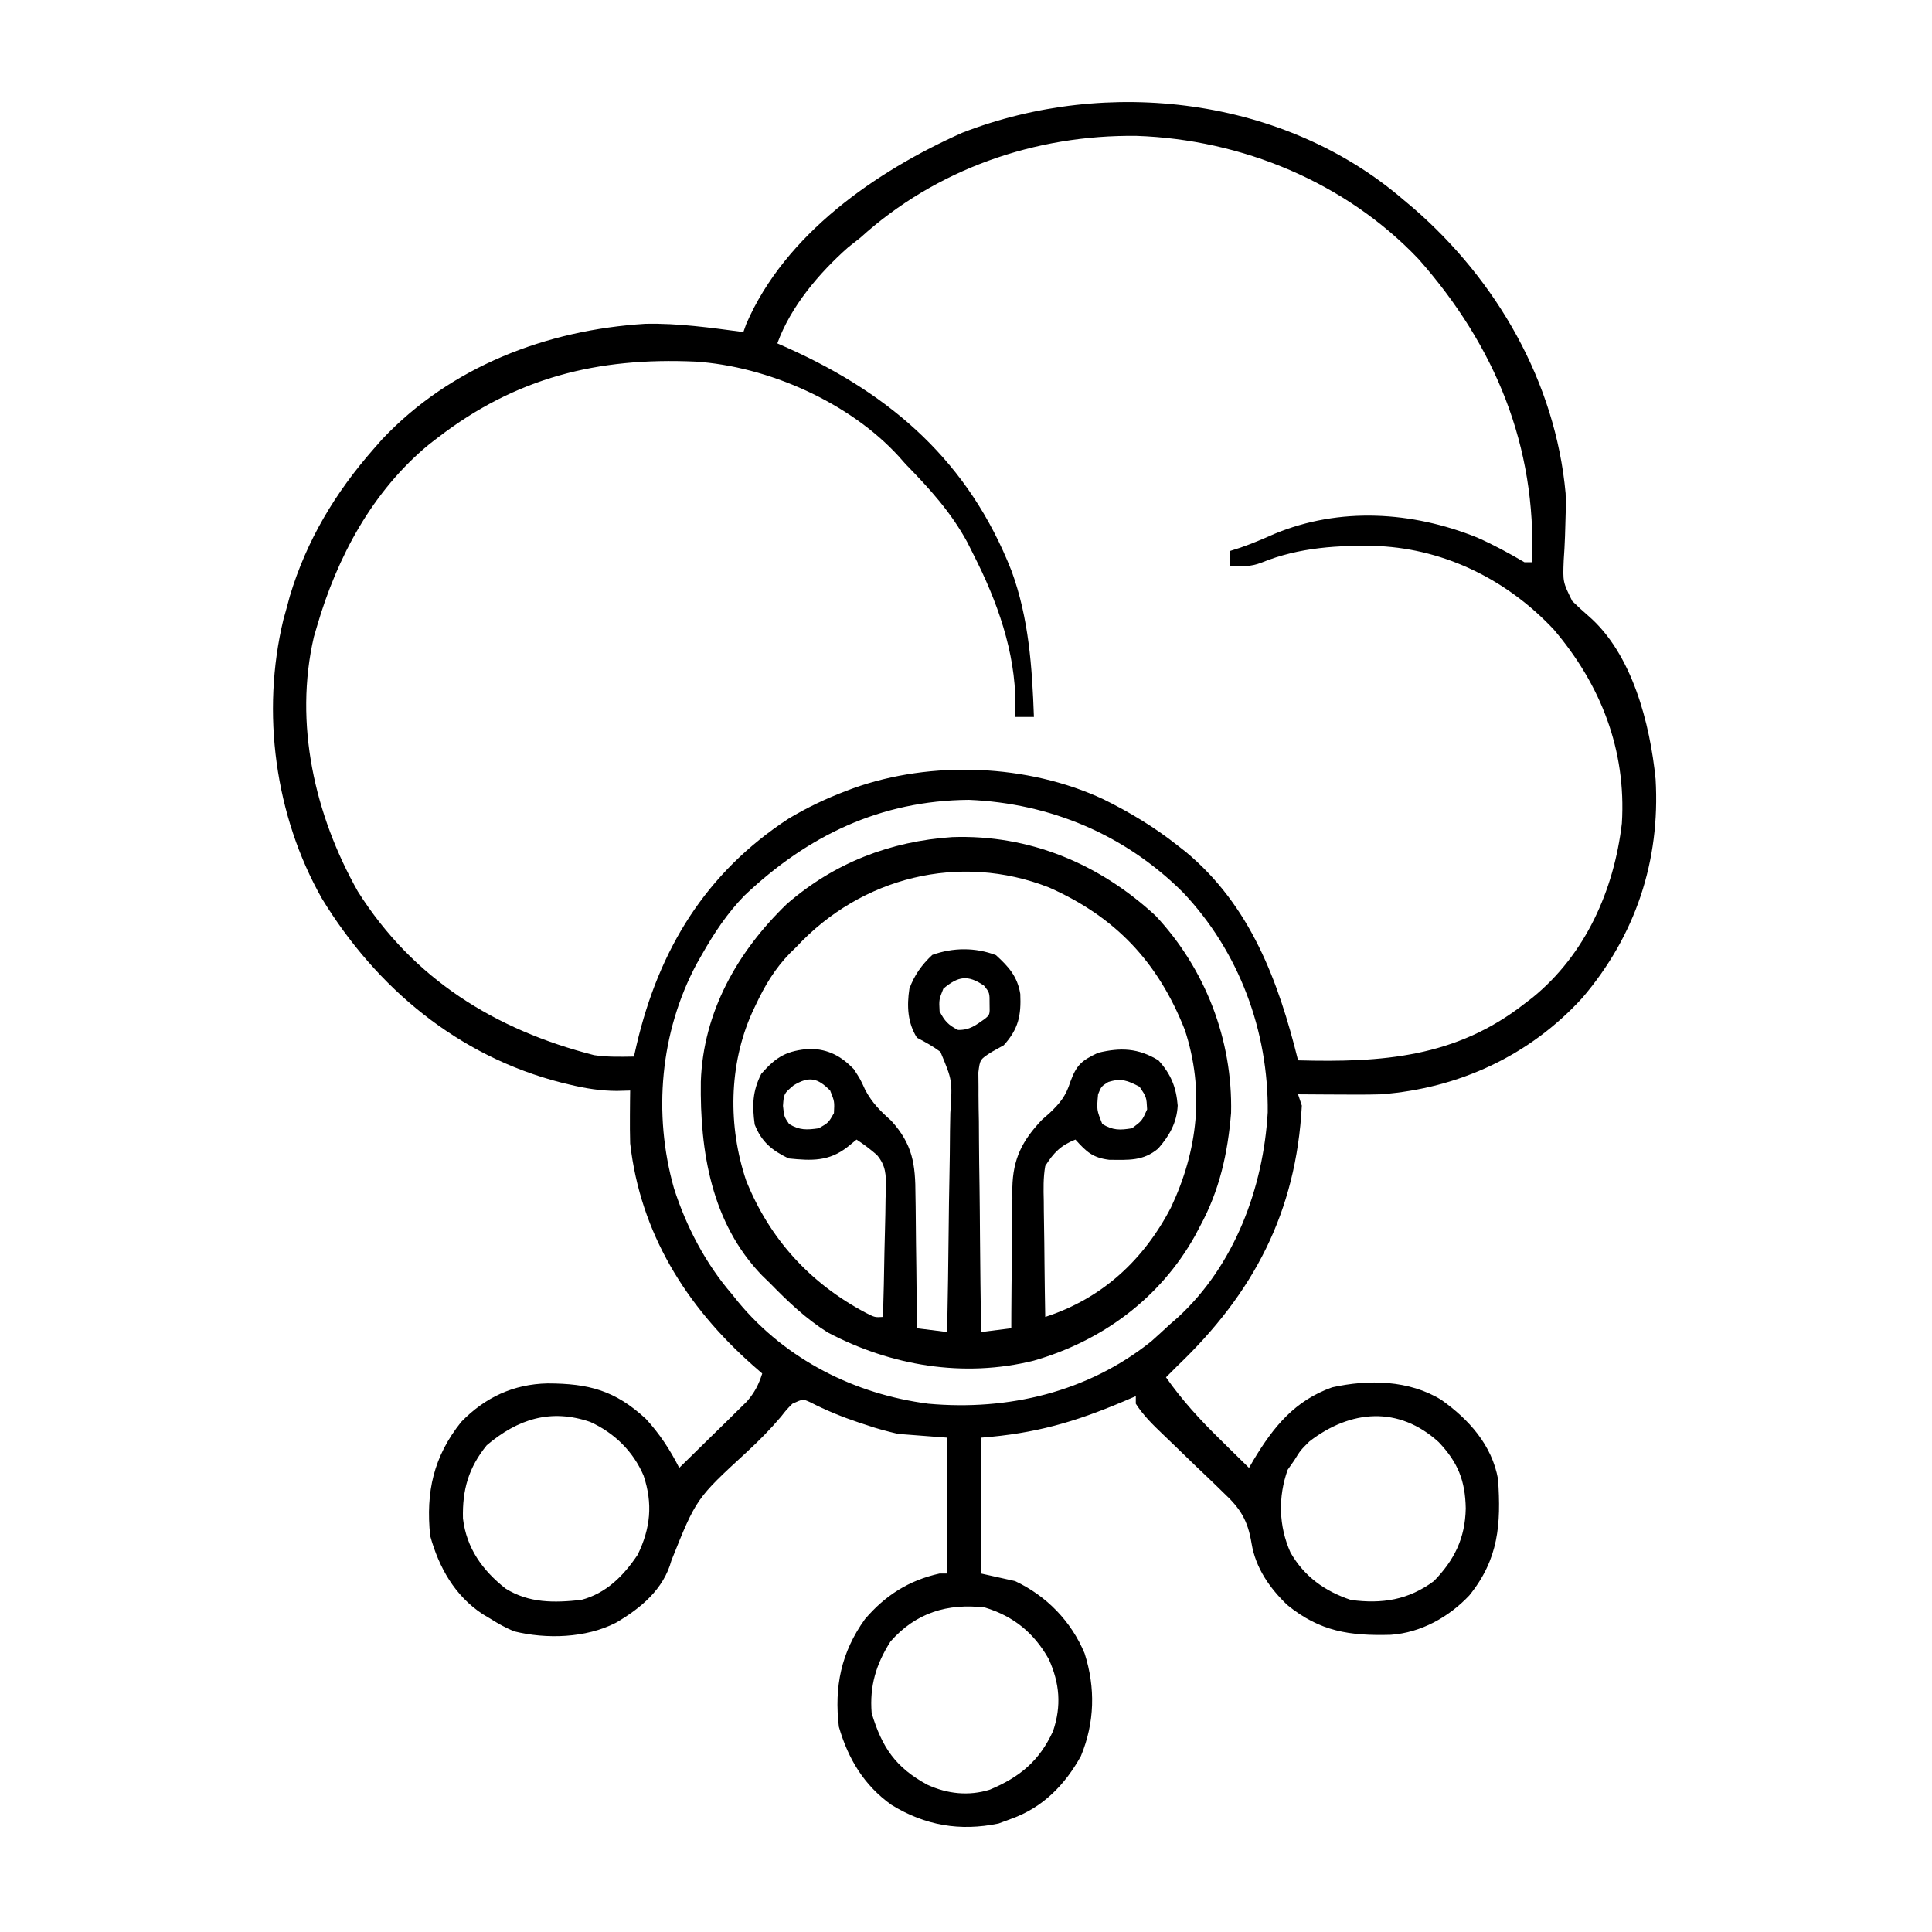
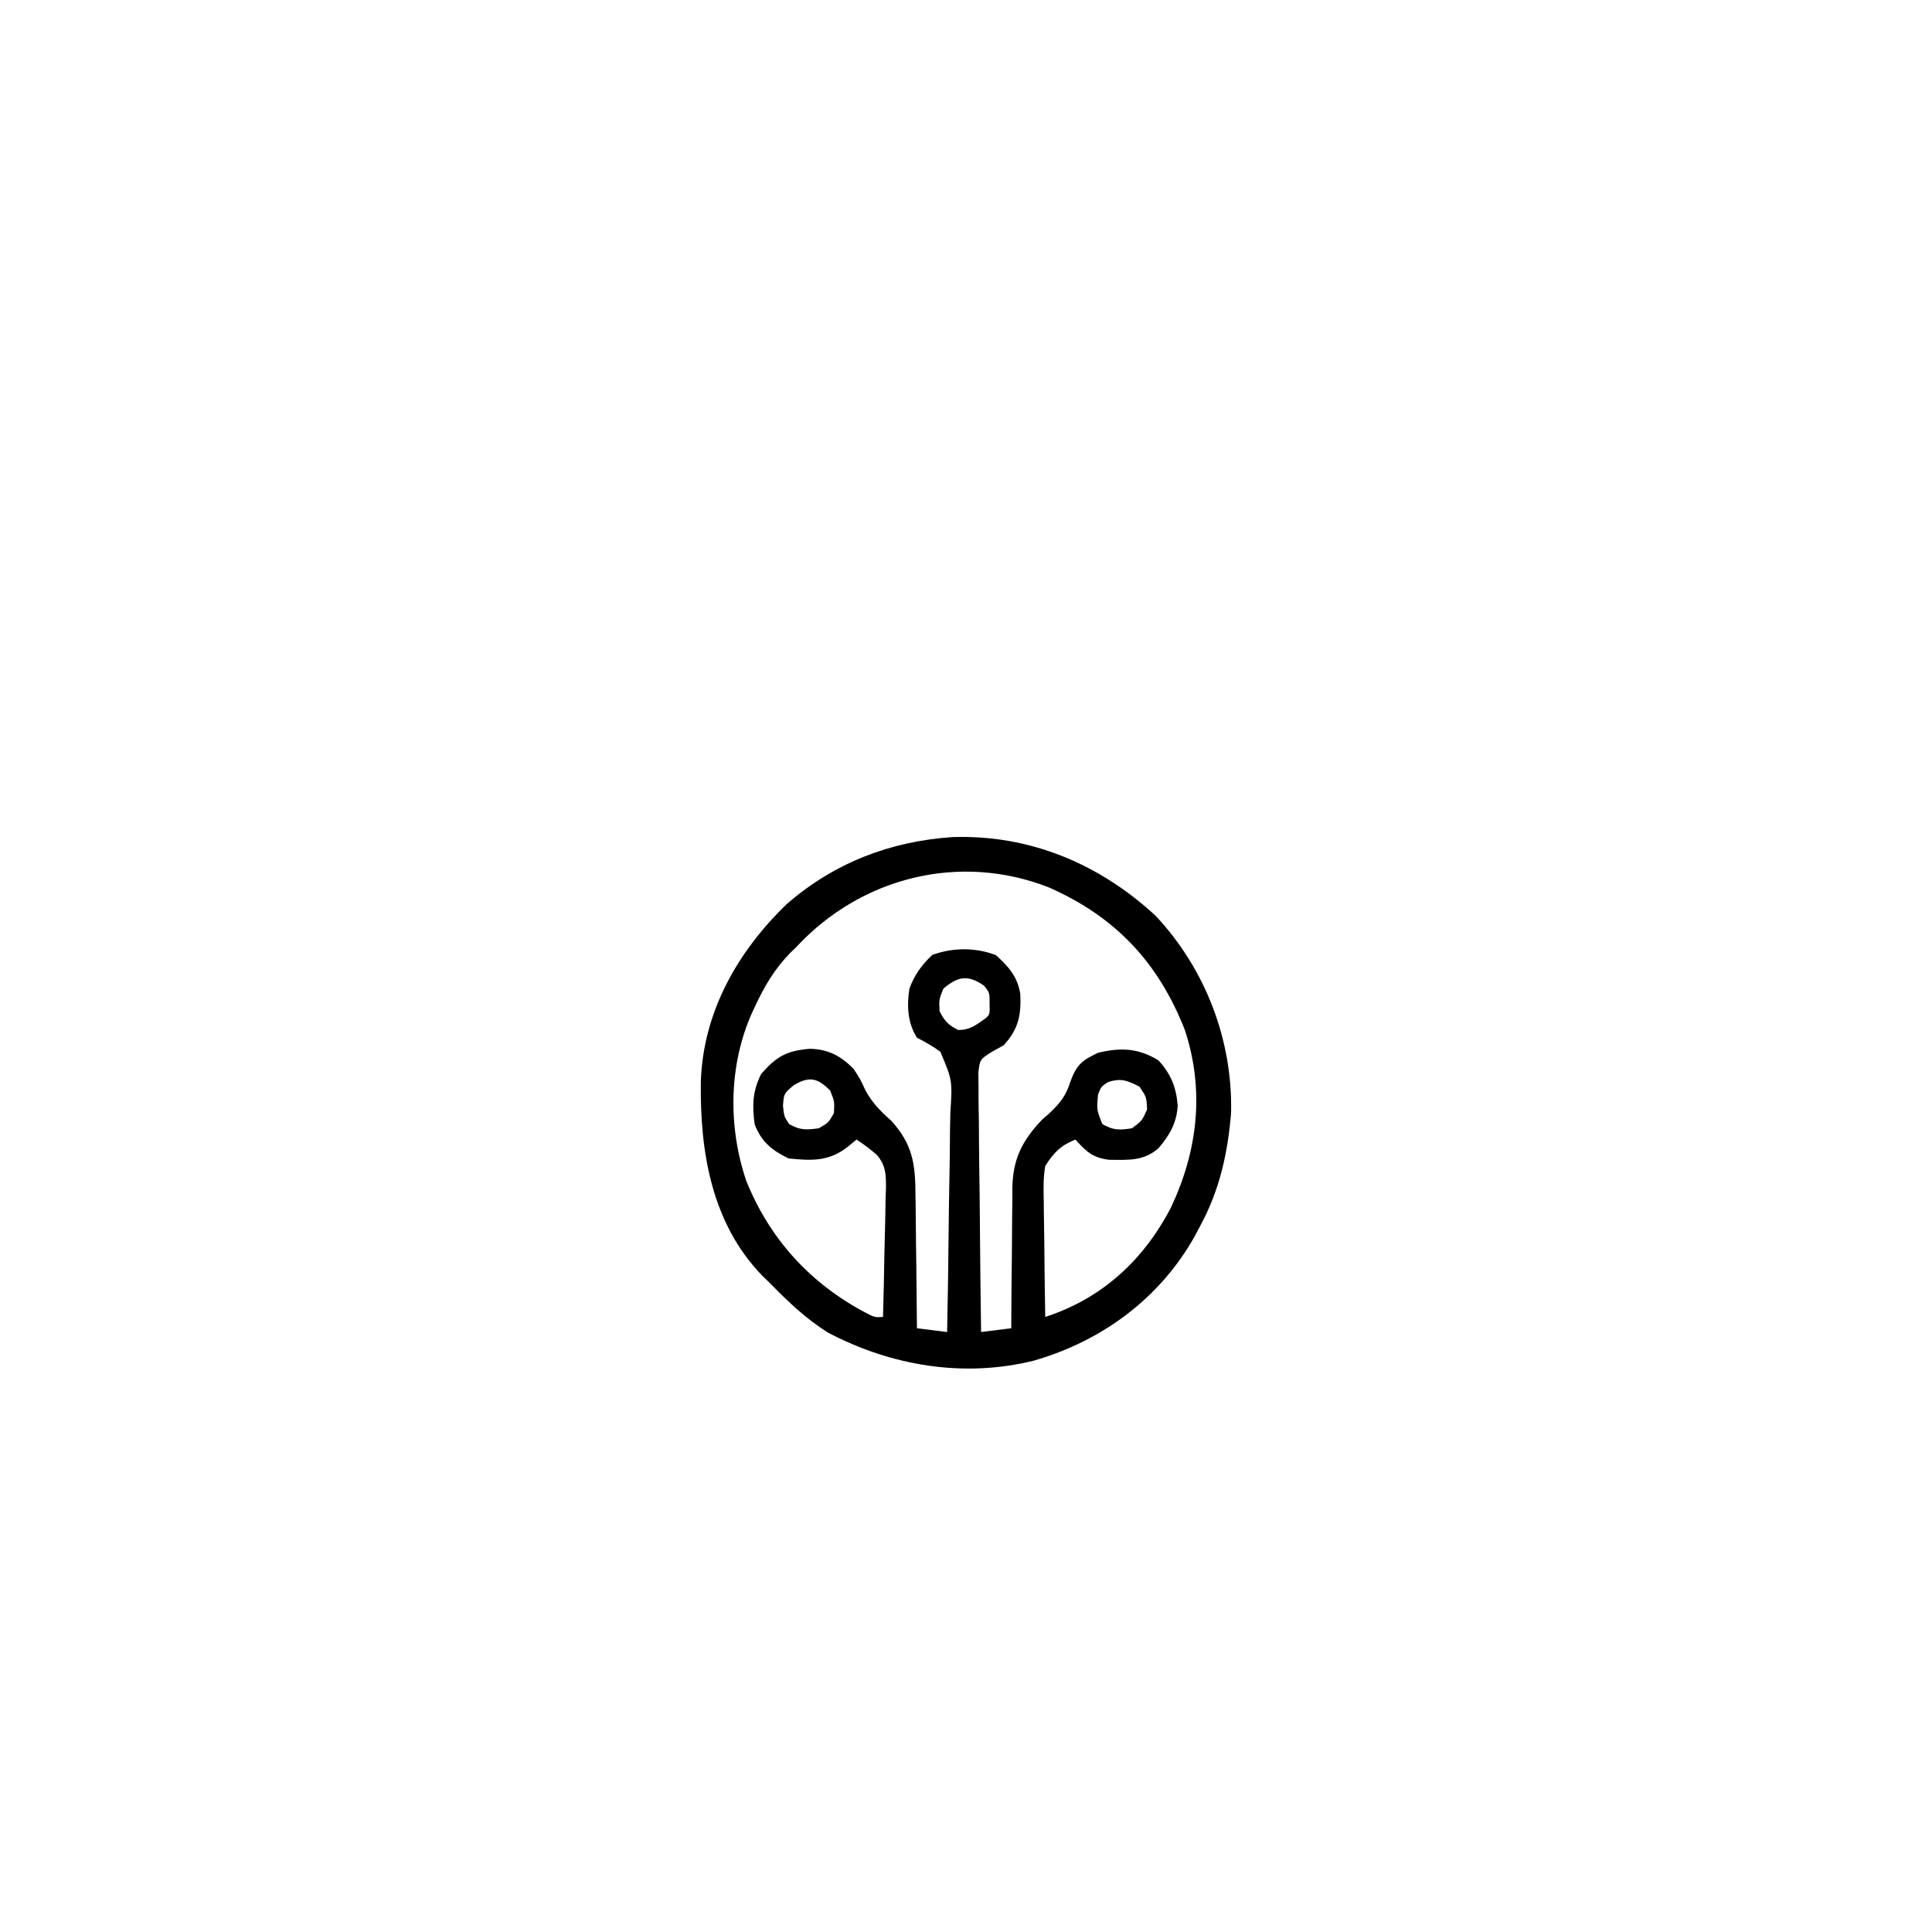
<svg xmlns="http://www.w3.org/2000/svg" width="512" height="512">
-   <path d="M0 0 C0.855 0.718 1.709 1.436 2.59 2.176 C24.679 21.338 40.211 48.241 42.903 77.75 C43.021 80.491 42.935 83.196 42.836 85.938 C42.789 87.526 42.789 87.526 42.741 89.147 C42.665 91.258 42.553 93.368 42.399 95.474 C42.169 101.244 42.169 101.244 44.66 106.287 C46.055 107.65 47.492 108.97 48.969 110.243 C60.565 120.272 65.278 138.797 66.75 153.5 C68.006 175.093 61.449 194.934 47.336 211.438 C33.353 226.776 14.596 235.412 -6 237 C-9.856 237.11 -13.706 237.096 -17.562 237.062 C-19.076 237.056 -19.076 237.056 -20.619 237.049 C-23.079 237.037 -25.54 237.021 -28 237 C-27.67 237.99 -27.34 238.98 -27 240 C-28.504 268.222 -39.747 289.644 -60 309 C-61.002 309.998 -62.002 310.998 -63 312 C-58.73 318.087 -53.938 323.312 -48.625 328.5 C-47.889 329.227 -47.153 329.954 -46.395 330.703 C-44.601 332.473 -42.803 334.239 -41 336 C-40.587 335.287 -40.175 334.574 -39.75 333.84 C-34.455 325.058 -28.87 318.19 -18.969 314.66 C-9.335 312.518 1.445 312.709 10 318 C17.274 323.18 23.385 329.951 25 339 C25.804 350.942 25.181 360.174 17.375 369.812 C11.946 375.568 4.53 379.686 -3.441 380.238 C-14.281 380.534 -22.129 379.407 -30.812 372.375 C-35.514 367.898 -39.262 362.514 -40.329 355.985 C-41.331 349.882 -43.297 346.734 -47.777 342.574 C-48.344 342.019 -48.912 341.464 -49.496 340.893 C-51.294 339.14 -53.114 337.414 -54.938 335.688 C-56.752 333.938 -58.561 332.184 -60.368 330.429 C-61.49 329.343 -62.616 328.262 -63.747 327.186 C-66.43 324.622 -68.992 322.135 -71 319 C-71 318.34 -71 317.68 -71 317 C-72.649 317.706 -72.649 317.706 -74.332 318.426 C-87.222 323.883 -97.662 326.897 -112 328 C-112 339.88 -112 351.76 -112 364 C-109.03 364.66 -106.06 365.32 -103 366 C-94.634 369.944 -88.102 376.672 -84.562 385.188 C-81.659 394.275 -81.889 403.528 -85.543 412.359 C-89.778 420.034 -95.694 426.048 -104 429 C-105.114 429.413 -106.228 429.825 -107.375 430.25 C-117.588 432.363 -126.847 430.785 -135.75 425.312 C-143.03 420.116 -147.226 413.129 -149.688 404.625 C-150.951 394.009 -149.096 384.899 -142.793 376.105 C-137.409 369.783 -131.112 365.801 -123 364 C-122.34 364 -121.68 364 -121 364 C-121 352.12 -121 340.24 -121 328 C-125.29 327.67 -129.58 327.34 -134 327 C-136.881 326.32 -139.486 325.645 -142.25 324.688 C-143.258 324.359 -143.258 324.359 -144.286 324.023 C-148.781 322.522 -153.089 320.77 -157.301 318.602 C-159.212 317.729 -159.212 317.729 -162 319 C-163.522 320.525 -163.522 320.525 -165.023 322.438 C-167.869 325.799 -170.866 328.824 -174.102 331.812 C-187.495 344.128 -187.495 344.128 -194.062 360.531 C-196.127 368.17 -202.17 373.189 -208.812 377.062 C-216.734 381.117 -227.184 381.436 -235.77 379.316 C-238.004 378.373 -239.96 377.308 -242 376 C-242.695 375.587 -243.39 375.175 -244.105 374.75 C-251.49 369.873 -255.671 362.426 -258 354 C-259.187 342.351 -257.109 332.999 -249.77 323.82 C-243.442 317.311 -235.936 313.809 -226.885 313.619 C-216.015 313.647 -209.032 315.44 -200.859 322.992 C-197.271 326.867 -194.361 331.279 -192 336 C-189.179 333.253 -186.367 330.496 -183.565 327.73 C-182.144 326.331 -180.714 324.94 -179.285 323.549 C-178.389 322.663 -177.493 321.776 -176.57 320.863 C-175.743 320.052 -174.915 319.24 -174.063 318.404 C-171.991 315.99 -170.977 314.004 -170 311 C-170.834 310.273 -171.668 309.546 -172.527 308.797 C-190.186 293.141 -202.287 273.79 -205 250 C-205.065 247.522 -205.086 245.042 -205.062 242.562 C-205.053 241.326 -205.044 240.09 -205.035 238.816 C-205.024 237.887 -205.012 236.958 -205 236 C-206.732 236.048 -206.732 236.048 -208.5 236.098 C-212.795 236.091 -216.831 235.441 -221 234.438 C-221.729 234.263 -222.458 234.088 -223.209 233.907 C-250.498 226.934 -272.194 208.905 -286.688 185.125 C-299.137 163.176 -302.817 135.788 -296.902 111.23 C-296.605 110.164 -296.307 109.098 -296 108 C-295.733 107.006 -295.466 106.012 -295.191 104.988 C-290.746 90.189 -283.137 77.548 -273 66 C-272.27 65.169 -271.541 64.337 -270.789 63.48 C-252.555 44.128 -227.165 34.44 -200.984 32.812 C-192.255 32.622 -183.635 33.854 -175 35 C-174.625 33.948 -174.625 33.948 -174.242 32.875 C-163.957 9.07 -139.856 -7.641 -117 -17.812 C-78.589 -32.764 -31.644 -27.296 0 0 Z M-144 10 C-145.079 10.859 -146.162 11.715 -147.25 12.562 C-154.979 19.413 -162.441 28.225 -166 38 C-164.602 38.619 -164.602 38.619 -163.176 39.25 C-135.479 51.704 -115.206 69.609 -103.948 98.257 C-99.352 110.764 -98.474 123.79 -98 137 C-99.65 137 -101.3 137 -103 137 C-102.968 135.866 -102.936 134.731 -102.902 133.562 C-102.924 119.65 -107.768 106.245 -114 94 C-114.535 92.931 -115.07 91.863 -115.621 90.762 C-119.975 82.712 -125.665 76.496 -132 70 C-132.572 69.354 -133.145 68.708 -133.734 68.043 C-146.81 53.653 -168.554 44.044 -187.768 42.824 C-213.659 41.669 -235.344 47.08 -256 63 C-256.748 63.575 -257.495 64.15 -258.266 64.742 C-273.306 77.118 -282.644 94.593 -288 113 C-288.267 113.906 -288.534 114.812 -288.809 115.746 C-294.148 138.762 -288.575 163.021 -277.191 183.207 C-262.527 206.468 -240.75 219.931 -214.539 226.629 C-211 227.146 -207.575 227.061 -204 227 C-203.769 225.984 -203.539 224.968 -203.301 223.922 C-197.386 198.635 -184.982 178.277 -163 163.938 C-158.085 160.998 -153.165 158.654 -147.812 156.625 C-147.184 156.386 -146.556 156.148 -145.908 155.902 C-125.119 148.466 -99.653 149.472 -79.647 158.787 C-72.669 162.219 -66.106 166.169 -60 171 C-59.245 171.592 -58.489 172.183 -57.711 172.793 C-40.591 187.059 -33.2 207.018 -28 228 C-5.749 228.6 13.798 227.253 32 213 C32.699 212.466 33.397 211.933 34.117 211.383 C48.197 199.933 55.727 182.89 57.812 165.188 C59.004 145.75 52.223 128.446 39.75 113.812 C27.598 100.86 11.279 92.607 -6.551 91.719 C-17.177 91.415 -27.712 92.021 -37.676 96.094 C-40.548 97.214 -42.945 97.142 -46 97 C-46 95.68 -46 94.36 -46 93 C-45.127 92.722 -44.255 92.443 -43.355 92.156 C-40.246 91.085 -37.312 89.842 -34.312 88.5 C-16.999 81.299 2.215 82.506 19.438 89.438 C23.809 91.364 27.885 93.585 32 96 C32.66 96 33.32 96 34 96 C35.212 65.157 24.187 38.607 3.945 15.672 C-15.393 -4.709 -42.94 -16.05 -70.781 -16.992 C-97.709 -17.334 -123.994 -8.155 -144 10 Z M-174.688 184.312 C-179.311 189.058 -182.738 194.253 -186 200 C-186.463 200.813 -186.926 201.627 -187.402 202.465 C-197.06 220.576 -198.969 242.179 -193.398 261.887 C-190.151 272.05 -184.983 281.918 -178 290 C-177.43 290.712 -176.86 291.423 -176.273 292.156 C-163.645 307.331 -145.458 316.488 -126 319 C-104.871 320.929 -83.724 315.924 -66.938 302.5 C-65.273 301.021 -63.625 299.522 -62 298 C-61.297 297.388 -60.595 296.775 -59.871 296.145 C-44.832 282.342 -37.2 261.791 -36.039 241.805 C-35.818 220.258 -43.613 199.174 -58.534 183.458 C-73.85 168.219 -93.622 159.87 -115.25 158.969 C-138.633 159.164 -157.904 168.409 -174.688 184.312 Z M-243 330 C-247.844 335.961 -249.502 341.832 -249.309 349.414 C-248.367 357.302 -244.139 363.17 -238 368 C-231.763 371.867 -225.191 371.775 -218 371 C-211.343 369.256 -206.75 364.615 -203 359 C-199.599 351.982 -198.962 345.511 -201.438 338.062 C-204.194 331.615 -209.195 326.727 -215.582 323.828 C-226.055 320.241 -234.756 323.047 -243 330 Z M-25 329 C-27.356 331.341 -27.356 331.341 -29 334 C-29.866 335.238 -29.866 335.238 -30.75 336.5 C-33.328 343.719 -33.143 351.419 -30 358.438 C-26.351 364.812 -20.909 368.69 -14 371 C-5.734 372.111 1.231 371.01 8 366 C13.452 360.389 16.276 354.624 16.438 346.75 C16.304 339.356 14.35 334.541 9.285 329.188 C-1.348 319.508 -14.063 320.572 -25 329 Z M-136 382 C-139.847 388.051 -141.58 393.802 -141 401 C-138.246 410.131 -134.627 415.435 -126.219 419.984 C-120.924 422.408 -115.287 423.023 -109.691 421.281 C-101.751 417.961 -96.533 413.644 -92.922 405.742 C-90.668 399.039 -91.169 393.098 -94.062 386.688 C-97.97 379.753 -103.341 375.337 -111 373 C-120.935 371.827 -129.305 374.404 -136 382 Z " fill="#000000" transform="translate(372,53)" />
  <path d="M0 0 C20.457 -0.7 38.952 7.05 53.875 20.848 C67.085 34.951 74.322 53.779 73.875 73.113 C72.997 83.814 70.801 93.678 65.625 103.16 C65.183 103.999 64.741 104.839 64.285 105.703 C55.04 122.222 39.68 133.549 21.575 138.749 C2.979 143.364 -16.253 140.114 -33.016 131.277 C-38.844 127.604 -43.578 123.071 -48.375 118.16 C-49.053 117.503 -49.731 116.845 -50.43 116.168 C-63.851 102.27 -66.905 83.258 -66.648 64.793 C-66.025 46.351 -56.952 30.361 -43.848 17.723 C-31.31 6.824 -16.463 1.11 0 0 Z M-41.375 29.16 C-41.906 29.674 -42.437 30.189 -42.984 30.719 C-47.082 34.934 -49.714 39.384 -52.188 44.66 C-52.477 45.277 -52.767 45.893 -53.066 46.529 C-59.271 60.384 -59.463 76.737 -54.621 91.062 C-48.4 106.528 -37.652 118.298 -22.875 126.098 C-20.521 127.291 -20.521 127.291 -18.375 127.16 C-18.202 121.431 -18.075 115.704 -17.99 109.973 C-17.955 108.025 -17.908 106.077 -17.847 104.13 C-17.762 101.324 -17.722 98.521 -17.691 95.715 C-17.655 94.849 -17.619 93.983 -17.582 93.091 C-17.58 89.439 -17.585 87.108 -19.98 84.234 C-21.716 82.737 -23.453 81.406 -25.375 80.16 C-26.551 81.119 -26.551 81.119 -27.75 82.098 C-32.688 85.977 -37.245 85.784 -43.375 85.16 C-47.805 83.024 -50.571 80.77 -52.375 76.16 C-53.063 71.087 -52.969 67.327 -50.625 62.723 C-46.556 58.089 -43.841 56.583 -37.688 56.098 C-32.806 56.23 -29.472 58.033 -26.125 61.473 C-24.375 64.16 -24.375 64.16 -23.062 67.035 C-21.202 70.48 -19.086 72.573 -16.191 75.156 C-10.492 81.444 -9.776 86.686 -9.766 94.906 C-9.749 95.917 -9.733 96.928 -9.716 97.97 C-9.667 101.179 -9.646 104.388 -9.625 107.598 C-9.597 109.782 -9.567 111.966 -9.535 114.15 C-9.461 119.487 -9.41 124.823 -9.375 130.16 C-6.735 130.49 -4.095 130.82 -1.375 131.16 C-1.189 121.876 -1.047 112.593 -0.961 103.308 C-0.919 98.996 -0.862 94.686 -0.771 90.375 C-0.684 86.212 -0.637 82.05 -0.616 77.887 C-0.601 76.3 -0.572 74.714 -0.529 73.129 C0.03 64.515 0.03 64.515 -3.156 56.901 C-5.167 55.409 -7.16 54.31 -9.375 53.16 C-11.87 49.21 -12.077 44.73 -11.375 40.16 C-10.054 36.568 -8.115 33.856 -5.312 31.223 C0.165 29.241 6.115 29.199 11.562 31.285 C14.919 34.336 17.269 36.951 18.012 41.562 C18.26 47.245 17.561 50.81 13.625 55.16 C12.6 55.729 11.575 56.297 10.519 56.883 C7.328 58.901 7.328 58.901 6.903 62.375 C6.917 63.645 6.93 64.915 6.944 66.224 C6.943 66.926 6.942 67.629 6.941 68.353 C6.945 70.67 6.992 72.984 7.039 75.301 C7.05 76.909 7.059 78.518 7.065 80.126 C7.088 84.355 7.147 88.583 7.213 92.811 C7.274 97.128 7.302 101.445 7.332 105.762 C7.396 114.228 7.499 122.694 7.625 131.16 C10.265 130.83 12.905 130.5 15.625 130.16 C15.629 128.839 15.633 127.518 15.637 126.156 C15.659 121.228 15.714 116.301 15.778 111.374 C15.801 109.246 15.815 107.118 15.821 104.99 C15.83 101.921 15.871 98.854 15.918 95.785 C15.914 94.842 15.91 93.899 15.906 92.927 C16.074 85.242 18.508 80.448 23.758 74.91 C24.415 74.333 25.073 73.755 25.75 73.16 C28.535 70.52 30.108 68.579 31.25 64.91 C32.927 60.337 34.261 59.219 38.625 57.16 C44.615 55.711 49.265 55.903 54.625 59.16 C57.956 62.833 59.336 66.277 59.727 71.141 C59.496 75.731 57.51 79.141 54.562 82.535 C50.544 85.906 46.713 85.54 41.625 85.527 C37.206 84.986 35.551 83.411 32.625 80.16 C28.756 81.68 26.833 83.65 24.625 87.16 C24.085 90.248 24.158 93.272 24.234 96.398 C24.243 97.72 24.243 97.72 24.252 99.067 C24.274 101.87 24.324 104.671 24.375 107.473 C24.395 109.377 24.413 111.281 24.43 113.186 C24.474 117.844 24.543 122.502 24.625 127.16 C39.634 122.315 50.711 112.092 57.938 98.16 C65.067 83.067 66.883 67.135 61.625 51.113 C54.549 33.145 43.279 21.168 25.625 13.348 C1.933 4.042 -24.178 10.606 -41.375 29.16 Z M-2.375 40.16 C-3.539 43.064 -3.539 43.064 -3.375 46.16 C-2.06 48.721 -1.067 49.814 1.5 51.098 C4.551 51.187 6.176 49.881 8.625 48.16 C9.945 47.055 9.945 47.055 9.875 44.285 C9.892 41.224 9.892 41.224 8.375 39.348 C4.118 36.459 1.616 36.816 -2.375 40.16 Z M-42.062 65.785 C-44.647 67.985 -44.647 67.985 -44.875 71.223 C-44.569 74.094 -44.569 74.094 -43.25 76.035 C-40.451 77.715 -38.577 77.618 -35.375 77.16 C-32.812 75.68 -32.812 75.68 -31.375 73.16 C-31.211 70.064 -31.211 70.064 -32.375 67.16 C-35.709 63.826 -37.907 63.273 -42.062 65.785 Z M41.312 64.91 C39.482 66.069 39.482 66.069 38.625 68.16 C38.249 72.291 38.249 72.291 39.75 76.035 C42.583 77.735 44.388 77.689 47.625 77.16 C50.284 75.17 50.284 75.17 51.625 72.16 C51.454 68.898 51.454 68.898 49.625 66.16 C46.471 64.515 44.745 63.797 41.312 64.91 Z " fill="#000000" transform="translate(252.375,221.84)" />
</svg>